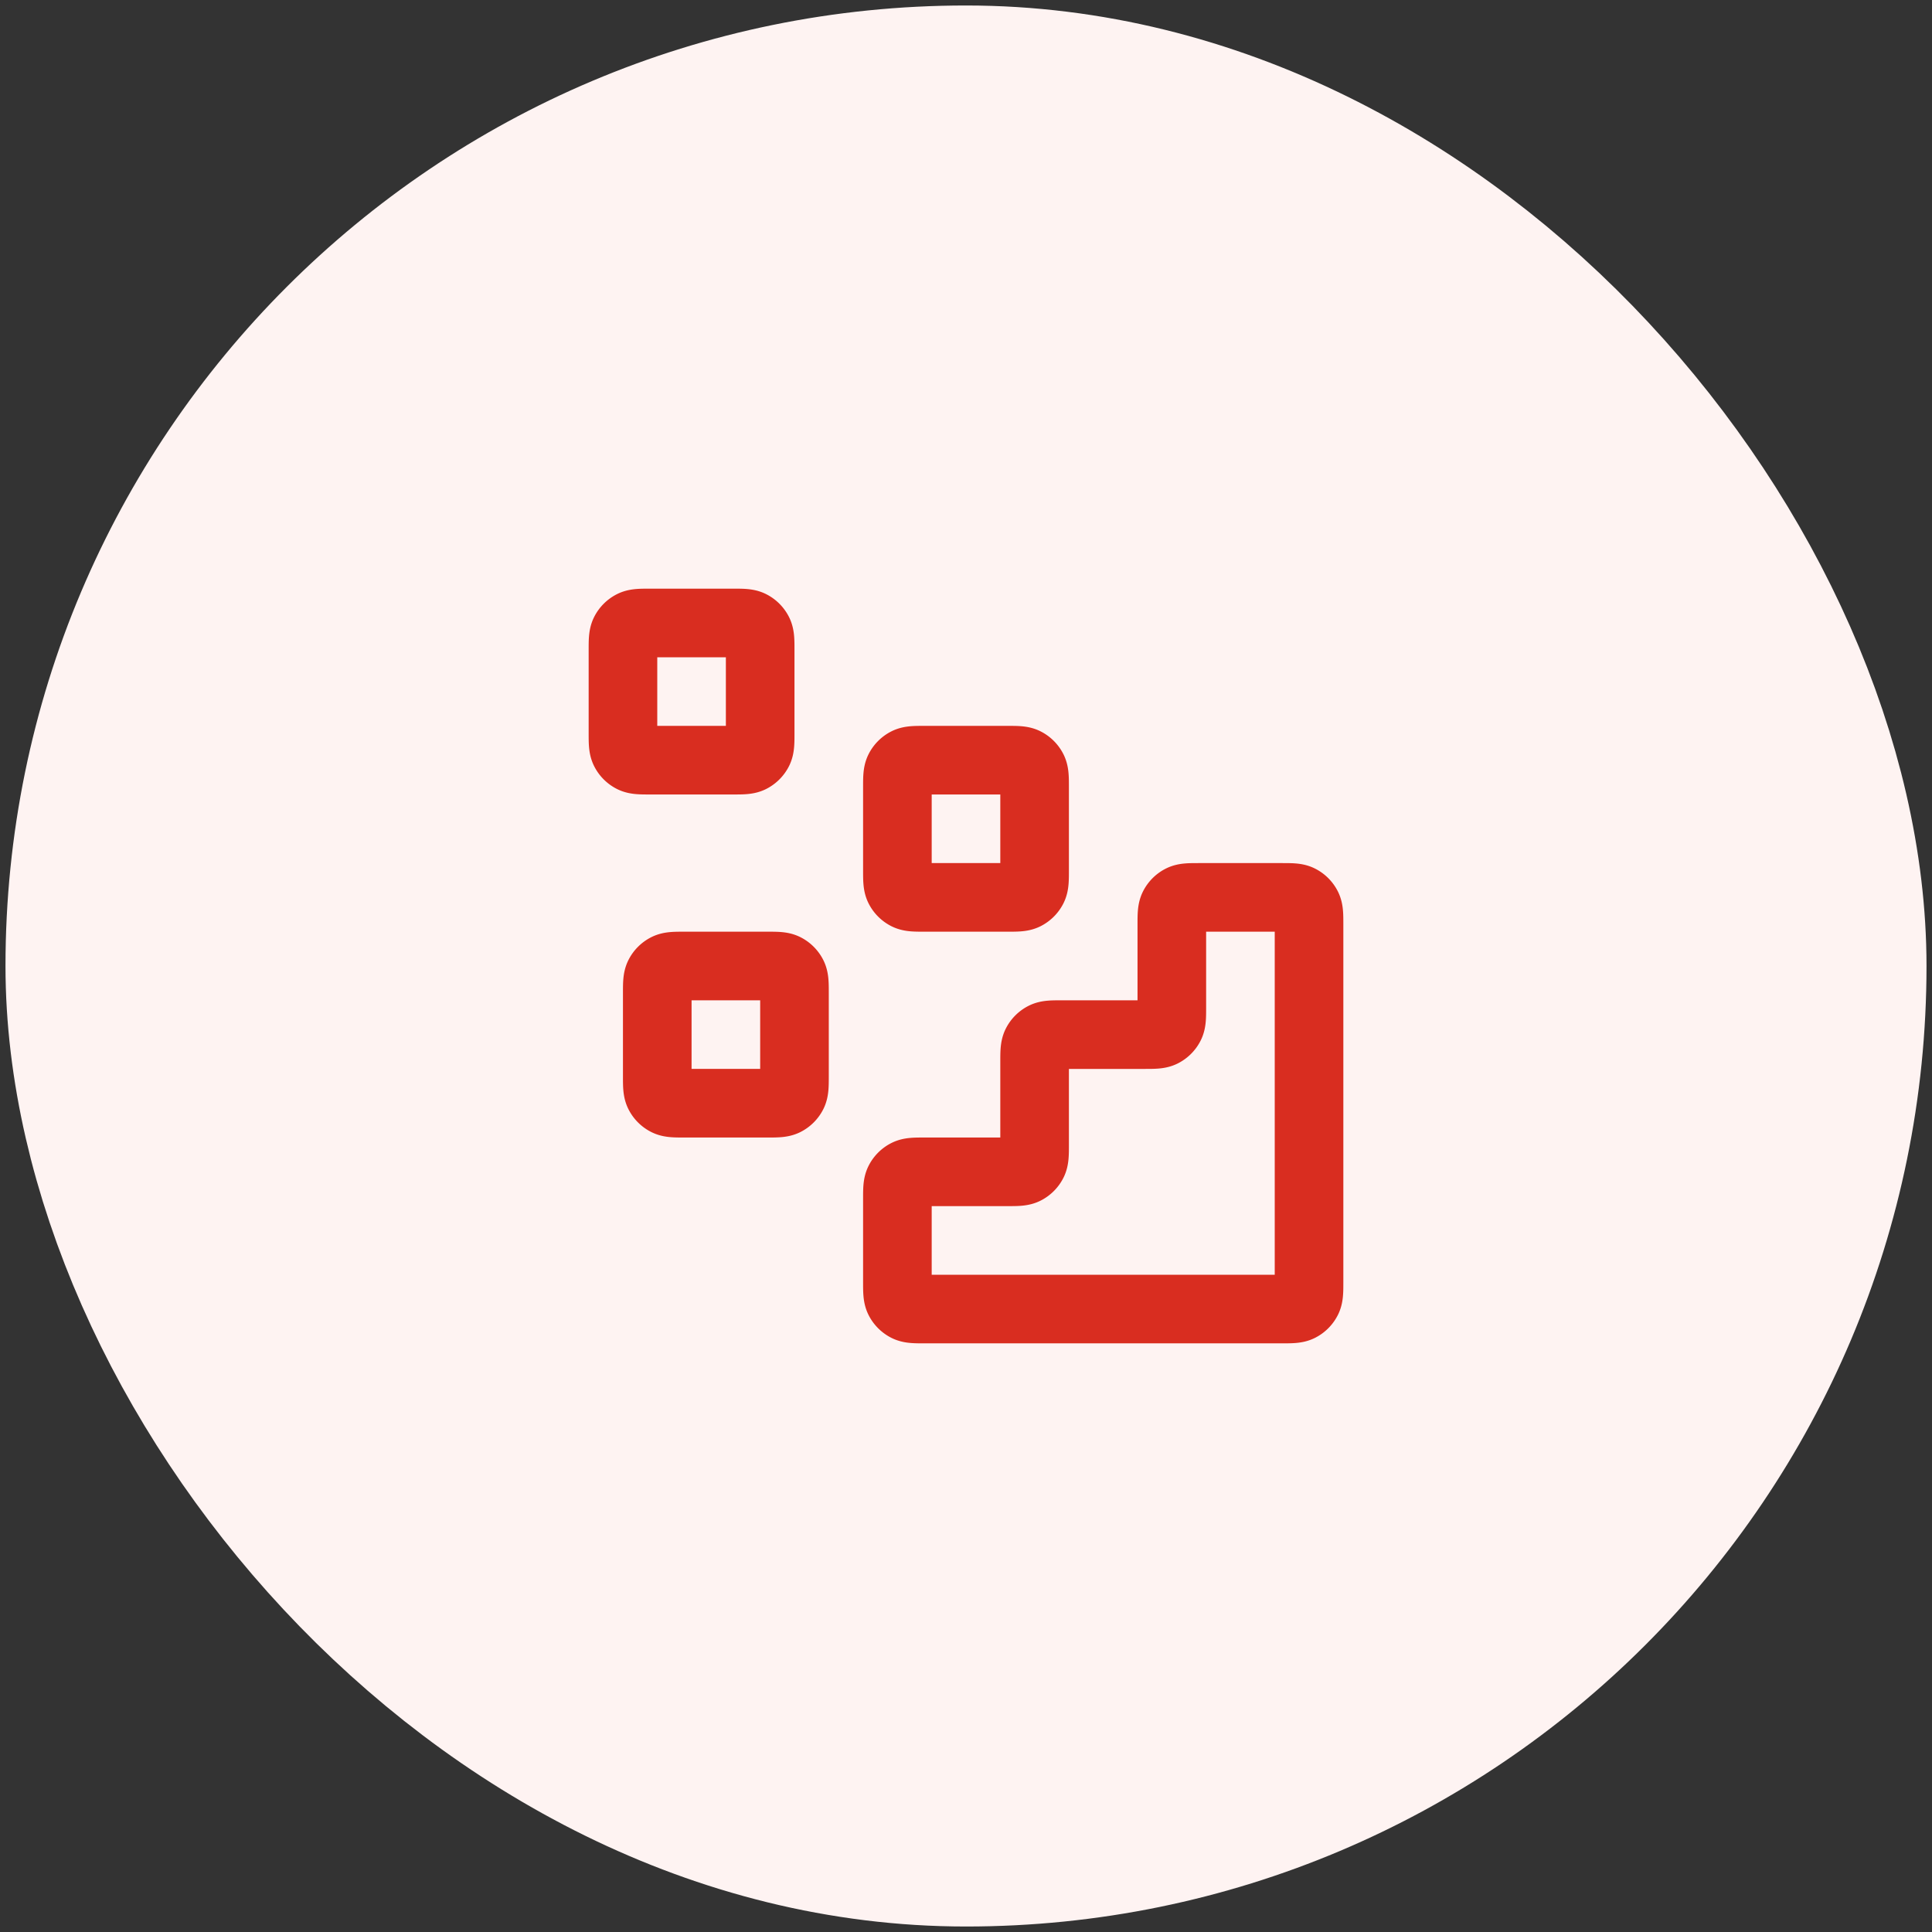
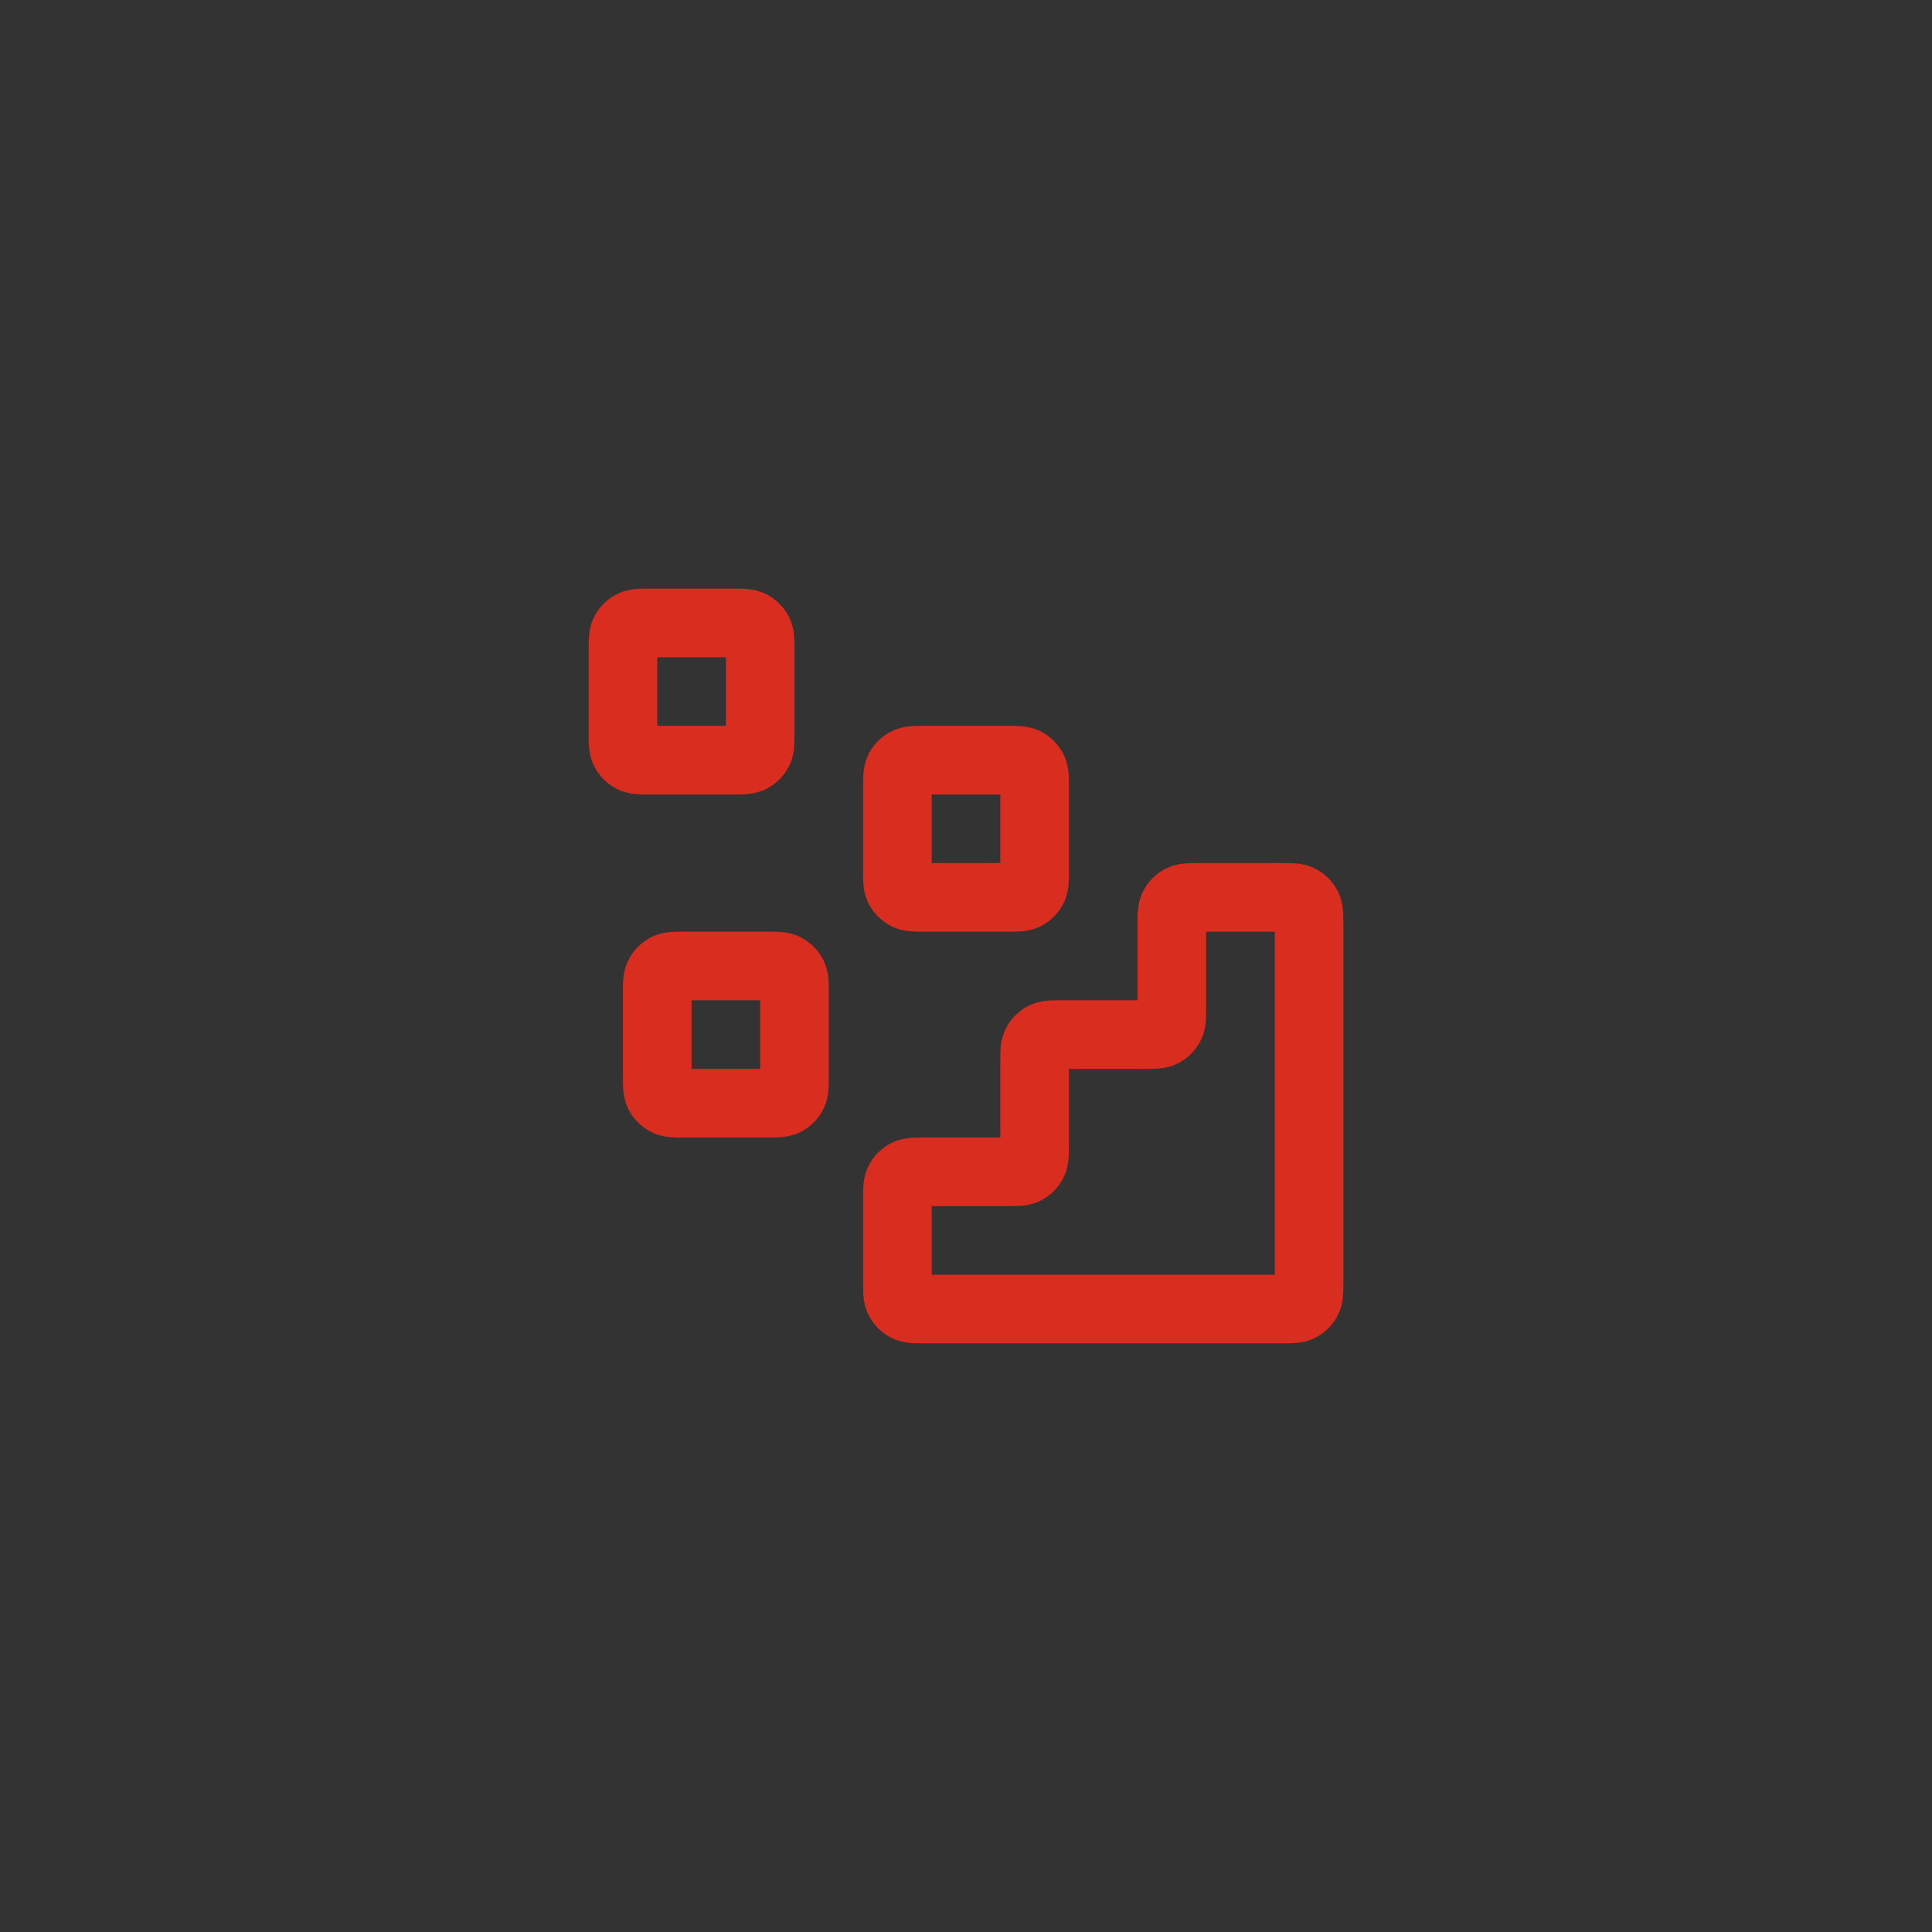
<svg xmlns="http://www.w3.org/2000/svg" width="176" height="176" fill="none">
  <rect width="100%" height="100%" fill="#333333" stroke="none" />
-   <rect width="150" height="150" x="13" y="13" fill="#FEF3F2" rx="75" />
-   <rect width="150" height="150" x="13" y="13" stroke="#FEF3F2" stroke-width="25" rx="75" />
  <path stroke="#D92D20" stroke-linecap="round" stroke-linejoin="round" stroke-width="6.25" d="M116.75 119.25c.875 0 1.313 0 1.647-.17.294-.15.533-.389.683-.683.17-.334.17-.772.17-1.647v-32.5c0-.875 0-1.313-.17-1.647a1.56 1.56 0 0 0-.683-.683c-.334-.17-.772-.17-1.647-.17h-7.5c-.875 0-1.313 0-1.647.17a1.57 1.57 0 0 0-.683.683c-.17.334-.17.772-.17 1.647v7.5c0 .875 0 1.313-.17 1.647-.15.294-.389.533-.683.683-.334.17-.772.17-1.647.17h-7.5c-.875 0-1.313 0-1.647.17a1.57 1.57 0 0 0-.683.683c-.17.334-.17.772-.17 1.647v7.5c0 .875 0 1.313-.17 1.647a1.57 1.57 0 0 1-.683.683c-.334.17-.772.17-1.647.17h-7.5c-.875 0-1.313 0-1.647.17-.294.15-.533.389-.683.683-.17.334-.17.772-.17 1.647v7.5c0 .875 0 1.313.17 1.647.15.294.39.533.683.683.334.17.772.17 1.647.17zm-35-47.5c0-.875 0-1.313.17-1.647.15-.294.39-.533.683-.683.334-.17.772-.17 1.647-.17h7.5c.875 0 1.313 0 1.647.17.294.15.533.39.683.683.17.334.17.772.17 1.647v7.5c0 .875 0 1.313-.17 1.647a1.57 1.57 0 0 1-.683.683c-.334.17-.772.17-1.647.17h-7.5c-.875 0-1.313 0-1.647-.17a1.56 1.56 0 0 1-.683-.683c-.17-.334-.17-.772-.17-1.647zM59.875 90.5c0-.875 0-1.313.17-1.647.15-.294.39-.533.683-.683.334-.17.772-.17 1.647-.17h7.5c.875 0 1.313 0 1.647.17.294.15.533.39.683.683.17.334.17.772.17 1.647V98c0 .875 0 1.313-.17 1.647a1.57 1.57 0 0 1-.683.683c-.334.17-.772.17-1.647.17h-7.5c-.875 0-1.313 0-1.647-.17a1.56 1.56 0 0 1-.683-.683c-.17-.334-.17-.772-.17-1.647zM56.75 59.25c0-.875 0-1.313.17-1.647.15-.294.39-.533.683-.683.334-.17.772-.17 1.647-.17h7.5c.875 0 1.313 0 1.647.17.294.15.533.39.683.683.17.334.17.772.17 1.647v7.5c0 .875 0 1.313-.17 1.647a1.57 1.57 0 0 1-.683.683c-.334.17-.772.17-1.647.17h-7.5c-.875 0-1.313 0-1.647-.17a1.56 1.56 0 0 1-.683-.683c-.17-.334-.17-.772-.17-1.647z" />
</svg>